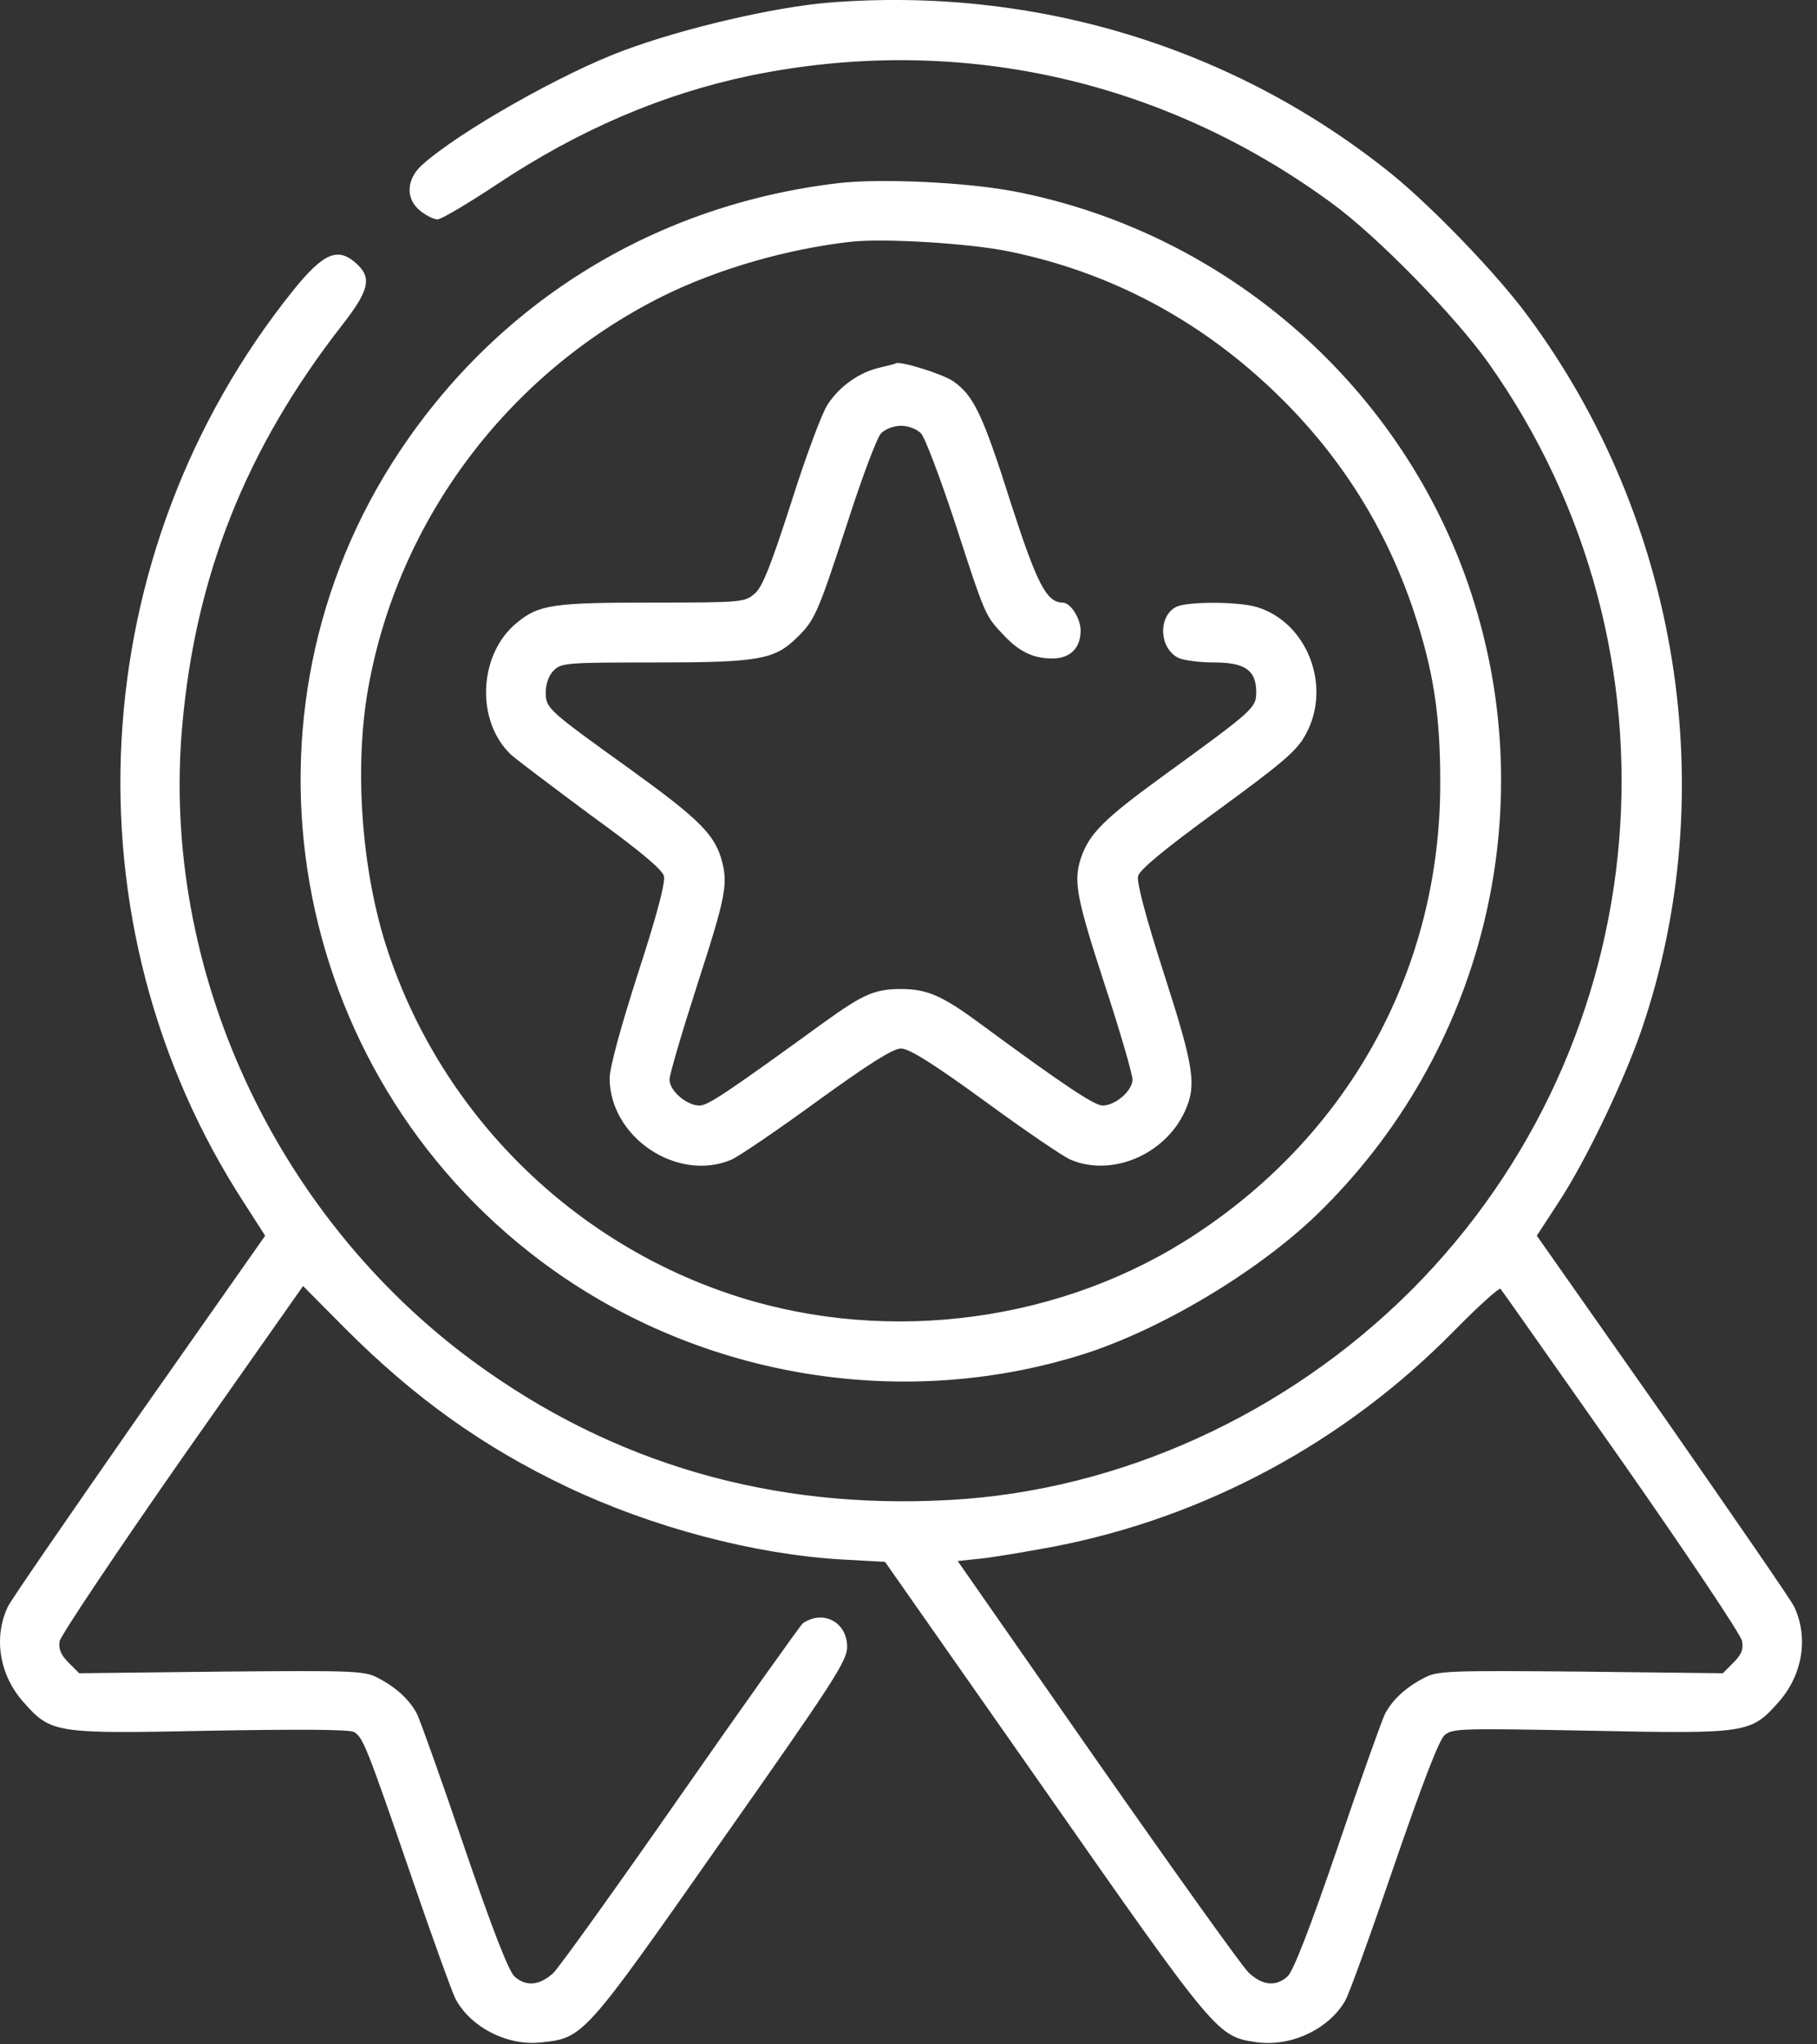
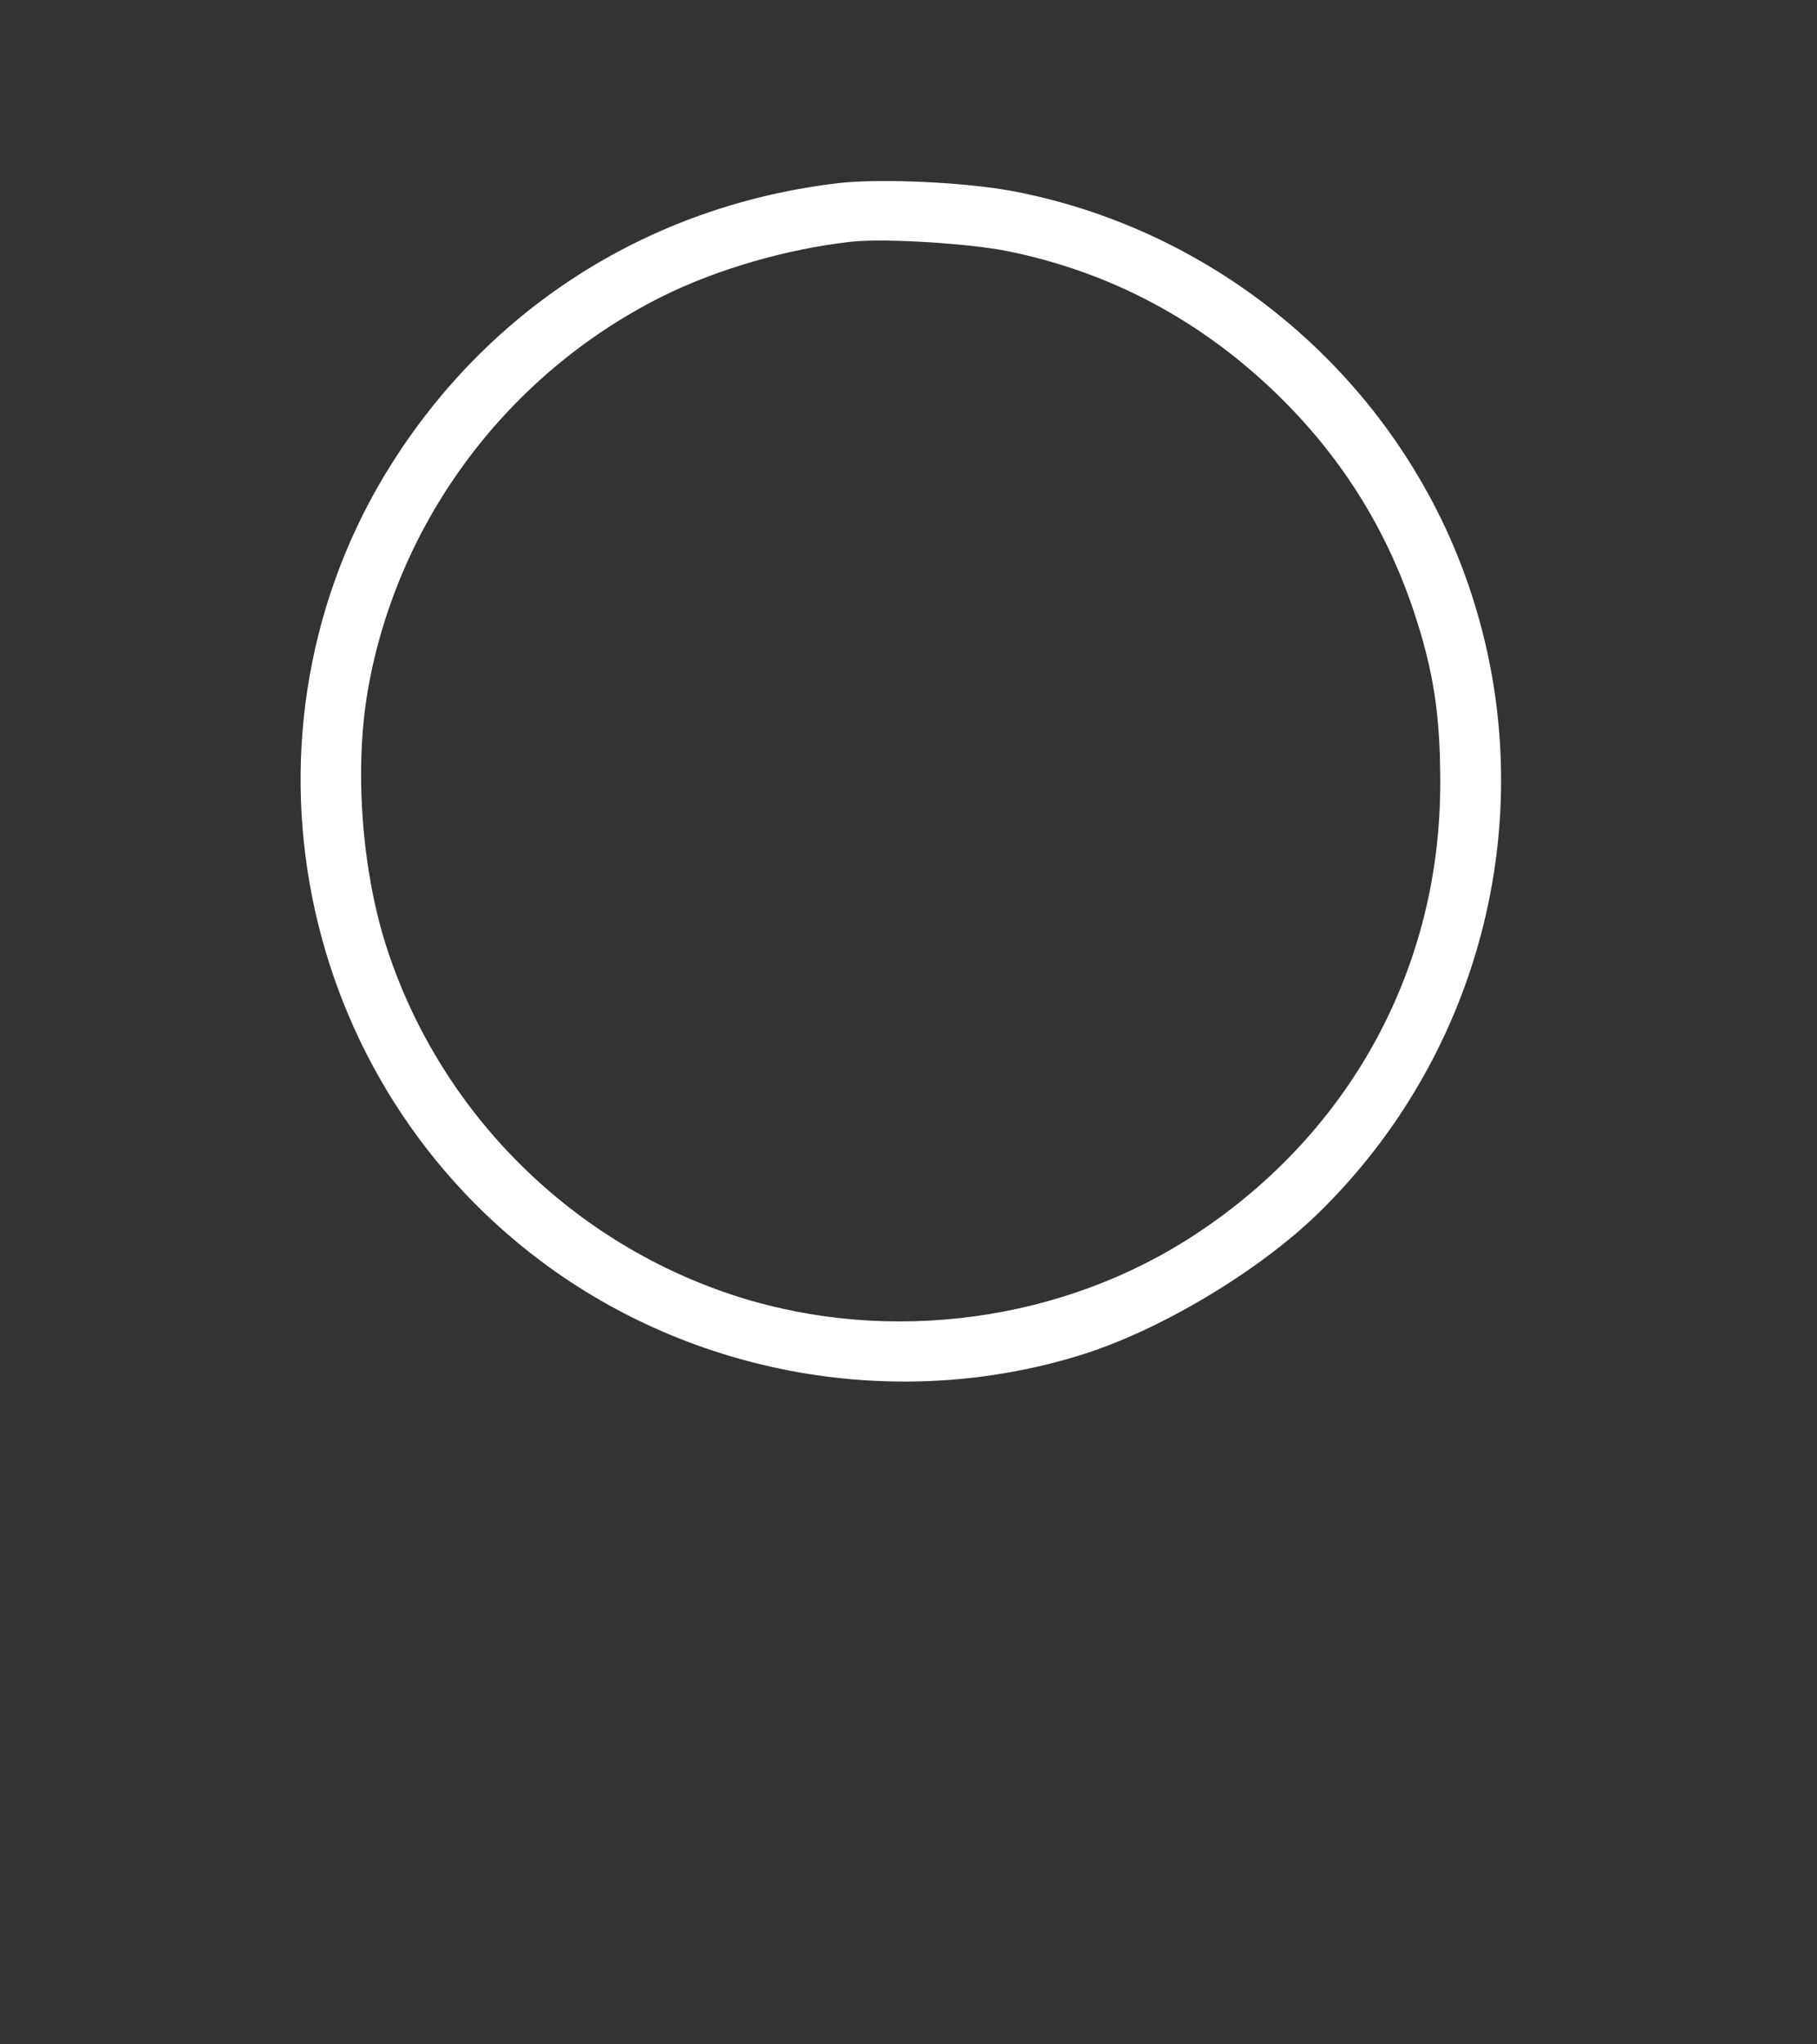
<svg xmlns="http://www.w3.org/2000/svg" width="40" height="45" viewBox="0 0 40 45" fill="none">
  <rect x="0" y="0" width="40" height="45" fill="#333333" stroke="none" />
-   <path d="M18.253 0.057C17.049 0.154 15.046 0.62 13.728 1.112C12.375 1.613 10.099 2.904 9.299 3.625C8.939 3.941 8.922 4.381 9.255 4.644C9.387 4.75 9.554 4.829 9.633 4.829C9.712 4.829 10.292 4.486 10.916 4.073C12.735 2.86 14.58 2.07 16.513 1.665C21.039 0.734 25.581 1.727 29.325 4.477C30.326 5.207 32.04 6.964 32.769 7.992C37.25 14.319 36.521 22.947 31.056 28.413C28.323 31.137 24.641 32.815 20.907 33.017C17.006 33.237 13.491 32.217 10.433 29.977C6.039 26.752 3.544 21.322 4.01 15.997C4.3 12.675 5.416 9.872 7.524 7.166C8.122 6.402 8.192 6.12 7.858 5.813C7.445 5.426 7.129 5.558 6.461 6.384C1.813 12.166 1.374 20.329 5.38 26.488L5.837 27.2L3.043 31.18C1.514 33.377 0.214 35.258 0.17 35.372C-0.146 36.048 -0.015 36.866 0.513 37.463C1.128 38.157 1.207 38.166 4.634 38.096C6.602 38.061 7.674 38.069 7.788 38.122C7.99 38.236 8.069 38.43 9.071 41.347C9.519 42.656 9.95 43.842 10.02 43.983C10.345 44.616 11.162 45.037 11.9 44.958C12.849 44.862 12.849 44.853 15.881 40.53C18.359 37.006 18.649 36.558 18.649 36.251C18.649 35.706 18.121 35.425 17.673 35.732C17.621 35.776 16.417 37.463 15.002 39.493C13.587 41.523 12.322 43.289 12.181 43.429C11.883 43.702 11.584 43.737 11.329 43.508C11.206 43.412 10.828 42.437 10.222 40.661C9.721 39.185 9.247 37.858 9.176 37.718C9.009 37.41 8.728 37.147 8.324 36.936C8.034 36.778 7.806 36.769 4.88 36.795L1.743 36.831L1.505 36.593C1.339 36.426 1.286 36.294 1.312 36.127C1.339 35.996 2.551 34.186 4.01 32.094L6.672 28.307L7.604 29.247C9.124 30.767 10.626 31.848 12.498 32.736C14.369 33.623 16.601 34.212 18.517 34.326L19.483 34.379L22.998 39.396C26.768 44.791 26.803 44.827 27.646 44.95C28.402 45.064 29.237 44.677 29.606 44.053C29.694 43.913 30.177 42.568 30.687 41.075C31.319 39.238 31.68 38.298 31.803 38.192C31.978 38.043 32.18 38.043 35.001 38.096C38.472 38.166 38.542 38.157 39.157 37.463C39.684 36.866 39.816 36.048 39.5 35.372C39.456 35.258 38.155 33.377 36.627 31.18L33.832 27.2L34.307 26.471C34.913 25.548 35.73 23.843 36.135 22.675C37.927 17.447 36.978 11.454 33.621 6.938C32.954 6.033 31.539 4.565 30.643 3.836C27.181 1.042 22.787 -0.303 18.253 0.057ZM35.695 32.147C37.127 34.194 38.322 35.978 38.349 36.119C38.384 36.303 38.34 36.417 38.164 36.593L37.927 36.831L34.79 36.795C31.864 36.769 31.636 36.778 31.346 36.936C30.941 37.147 30.66 37.41 30.493 37.718C30.423 37.858 29.948 39.185 29.448 40.661C28.841 42.437 28.463 43.412 28.34 43.508C28.086 43.737 27.787 43.702 27.488 43.421C27.348 43.289 25.854 41.197 24.158 38.772L21.083 34.361L21.575 34.309C21.856 34.282 22.576 34.159 23.191 34.045C26.522 33.404 29.606 31.743 32.005 29.3C32.541 28.755 32.998 28.342 33.033 28.369C33.059 28.395 34.254 30.1 35.695 32.147Z" fill="white" />
  <path d="M18.474 4.029C14.467 4.495 11.014 6.604 8.799 9.934C4.951 15.707 6.321 23.562 11.901 27.754C15.284 30.293 19.765 31.075 23.79 29.827C25.521 29.291 27.682 28 29 26.726C32.647 23.184 33.965 17.877 32.392 13.071C30.916 8.546 27.023 5.119 22.331 4.214C21.285 4.012 19.405 3.924 18.474 4.029ZM22.199 5.532C24.44 5.989 26.426 7.043 28.104 8.669C29.51 10.031 30.503 11.612 31.118 13.44C31.557 14.758 31.706 15.724 31.706 17.218C31.715 21.278 29.747 24.907 26.338 27.156C23.421 29.089 19.607 29.608 16.25 28.544C12.63 27.393 9.748 24.555 8.544 20.953C7.964 19.23 7.789 16.919 8.105 15.153C8.764 11.445 11.18 8.229 14.563 6.533C15.776 5.927 17.322 5.479 18.737 5.321C19.475 5.242 21.338 5.356 22.199 5.532Z" fill="white" />
-   <path d="M19.378 8.089C18.912 8.194 18.482 8.502 18.218 8.906C18.095 9.09 17.735 10.057 17.419 11.059C16.979 12.421 16.786 12.921 16.619 13.062C16.399 13.255 16.347 13.264 14.37 13.264C12.173 13.264 11.857 13.308 11.373 13.712C10.53 14.406 10.468 15.874 11.25 16.612C11.356 16.709 12.146 17.306 12.999 17.939C14.08 18.721 14.581 19.142 14.616 19.283C14.651 19.424 14.457 20.162 14.044 21.427C13.658 22.631 13.421 23.501 13.421 23.738C13.429 25.038 14.906 26.023 16.092 25.531C16.259 25.46 17.111 24.88 17.99 24.239C19.132 23.413 19.659 23.079 19.835 23.079C20.011 23.079 20.547 23.413 21.68 24.239C22.568 24.889 23.42 25.469 23.578 25.531C24.483 25.908 25.643 25.416 26.082 24.467C26.346 23.887 26.293 23.51 25.625 21.436C25.221 20.179 25.019 19.415 25.054 19.283C25.09 19.142 25.643 18.686 26.812 17.833C28.253 16.779 28.552 16.524 28.745 16.164C29.325 15.109 28.78 13.695 27.664 13.361C27.242 13.238 26.118 13.238 25.889 13.361C25.485 13.572 25.52 14.283 25.951 14.486C26.074 14.538 26.425 14.582 26.733 14.582C27.409 14.582 27.655 14.758 27.655 15.232C27.655 15.584 27.603 15.628 25.608 17.078C24.29 18.035 23.982 18.352 23.798 18.879C23.631 19.397 23.684 19.722 24.316 21.664C24.659 22.701 24.931 23.65 24.931 23.764C24.931 24.01 24.553 24.335 24.272 24.335C24.088 24.335 23.358 23.843 21.592 22.543C20.749 21.919 20.415 21.77 19.835 21.77C19.255 21.77 19 21.884 18.122 22.517C15.978 24.072 15.582 24.335 15.398 24.335C15.117 24.335 14.739 24.01 14.739 23.764C14.739 23.65 15.02 22.701 15.354 21.664C15.986 19.705 16.039 19.45 15.872 18.879C15.705 18.352 15.363 18.009 13.904 16.955C12.032 15.61 12.015 15.593 12.015 15.232C12.015 15.048 12.085 14.863 12.19 14.758C12.357 14.591 12.48 14.582 14.414 14.582C16.698 14.582 17.05 14.521 17.542 14.037C17.937 13.651 17.998 13.519 18.658 11.498C18.974 10.514 19.308 9.626 19.396 9.538C19.492 9.442 19.677 9.372 19.835 9.372C19.993 9.372 20.178 9.442 20.274 9.538C20.362 9.626 20.696 10.514 21.021 11.498C21.68 13.528 21.689 13.554 22.067 13.95C22.427 14.345 22.743 14.494 23.165 14.494C23.561 14.494 23.789 14.266 23.789 13.879C23.789 13.616 23.569 13.264 23.394 13.264C23.042 13.264 22.831 12.86 22.26 11.094C21.628 9.099 21.434 8.704 20.977 8.387C20.74 8.229 19.791 7.93 19.712 8.001C19.712 8.01 19.554 8.045 19.378 8.089Z" fill="white" />
</svg>